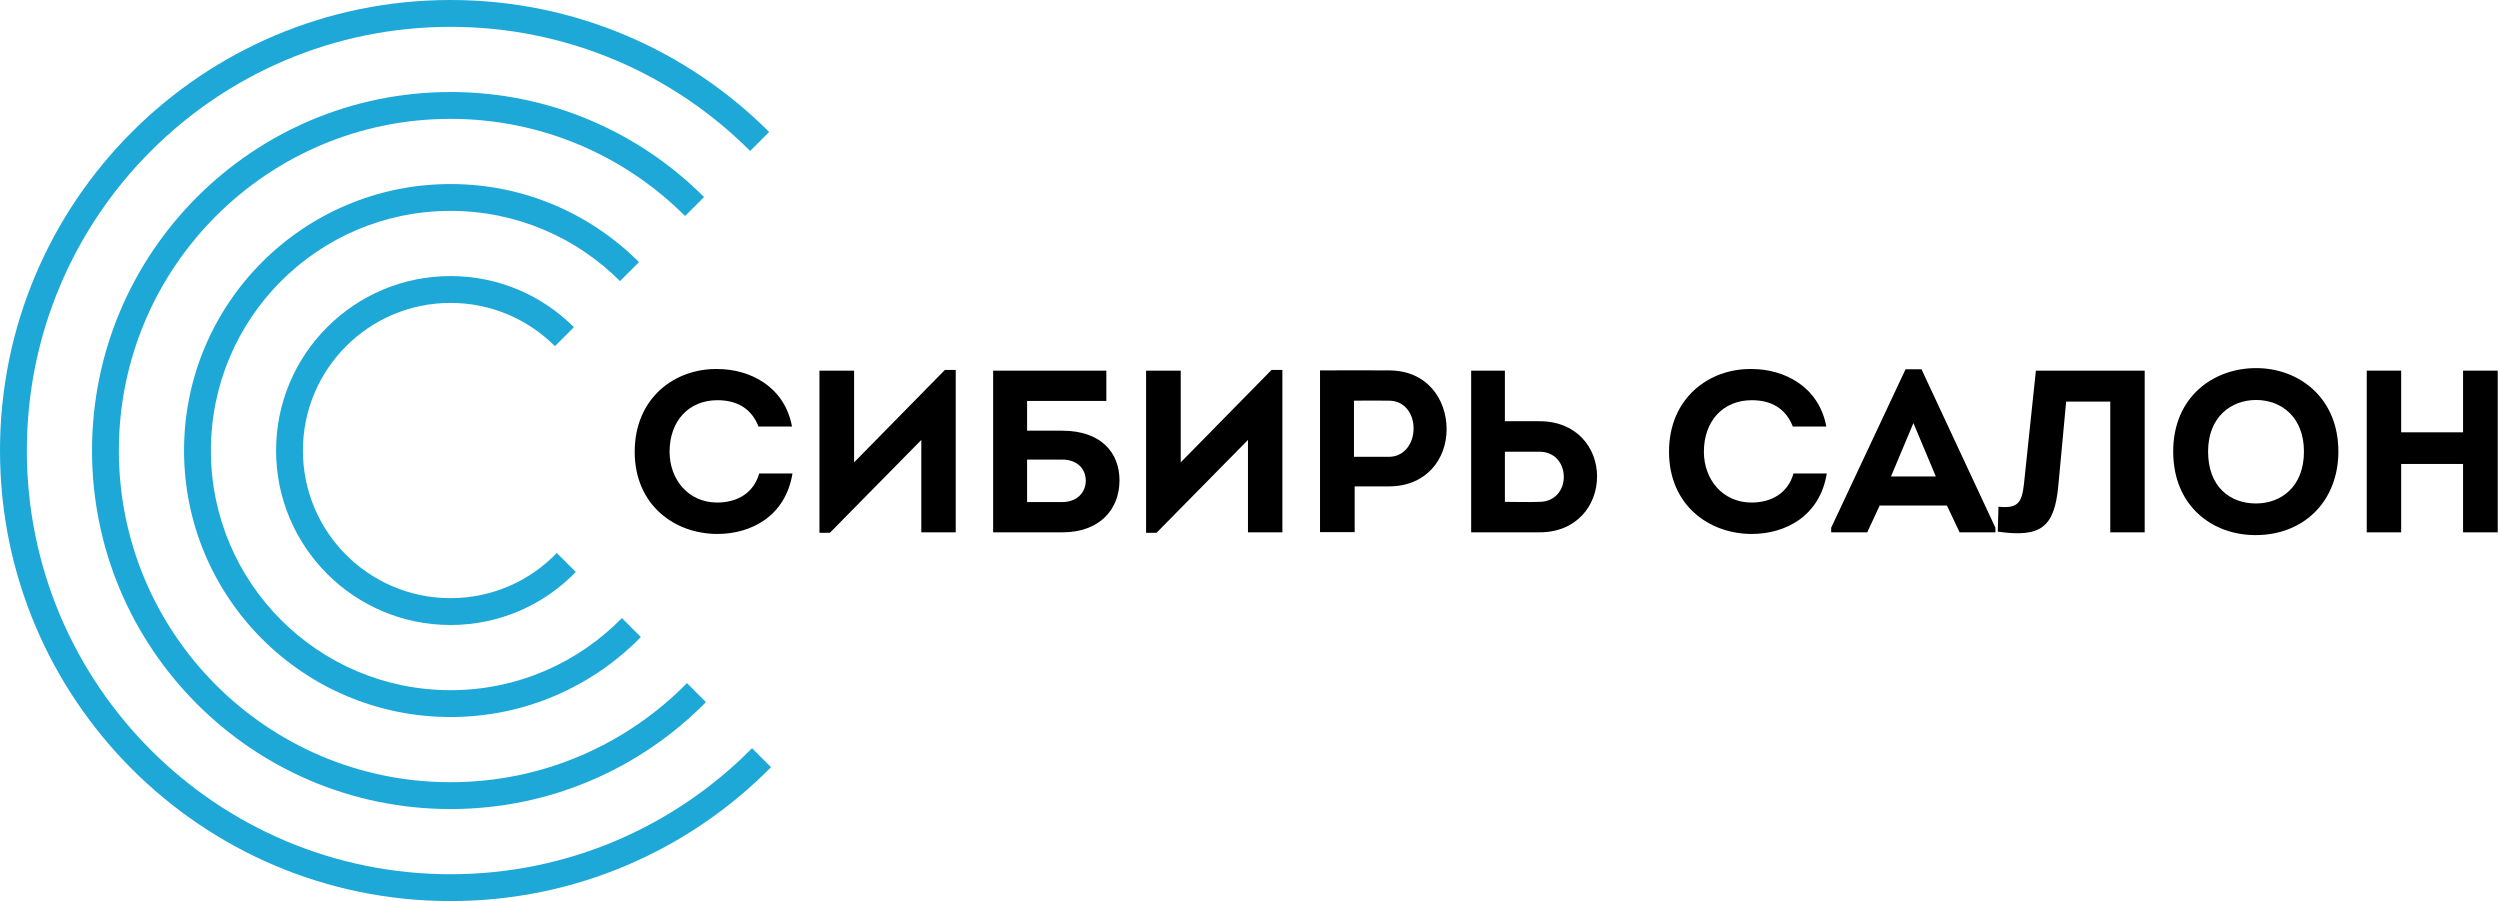
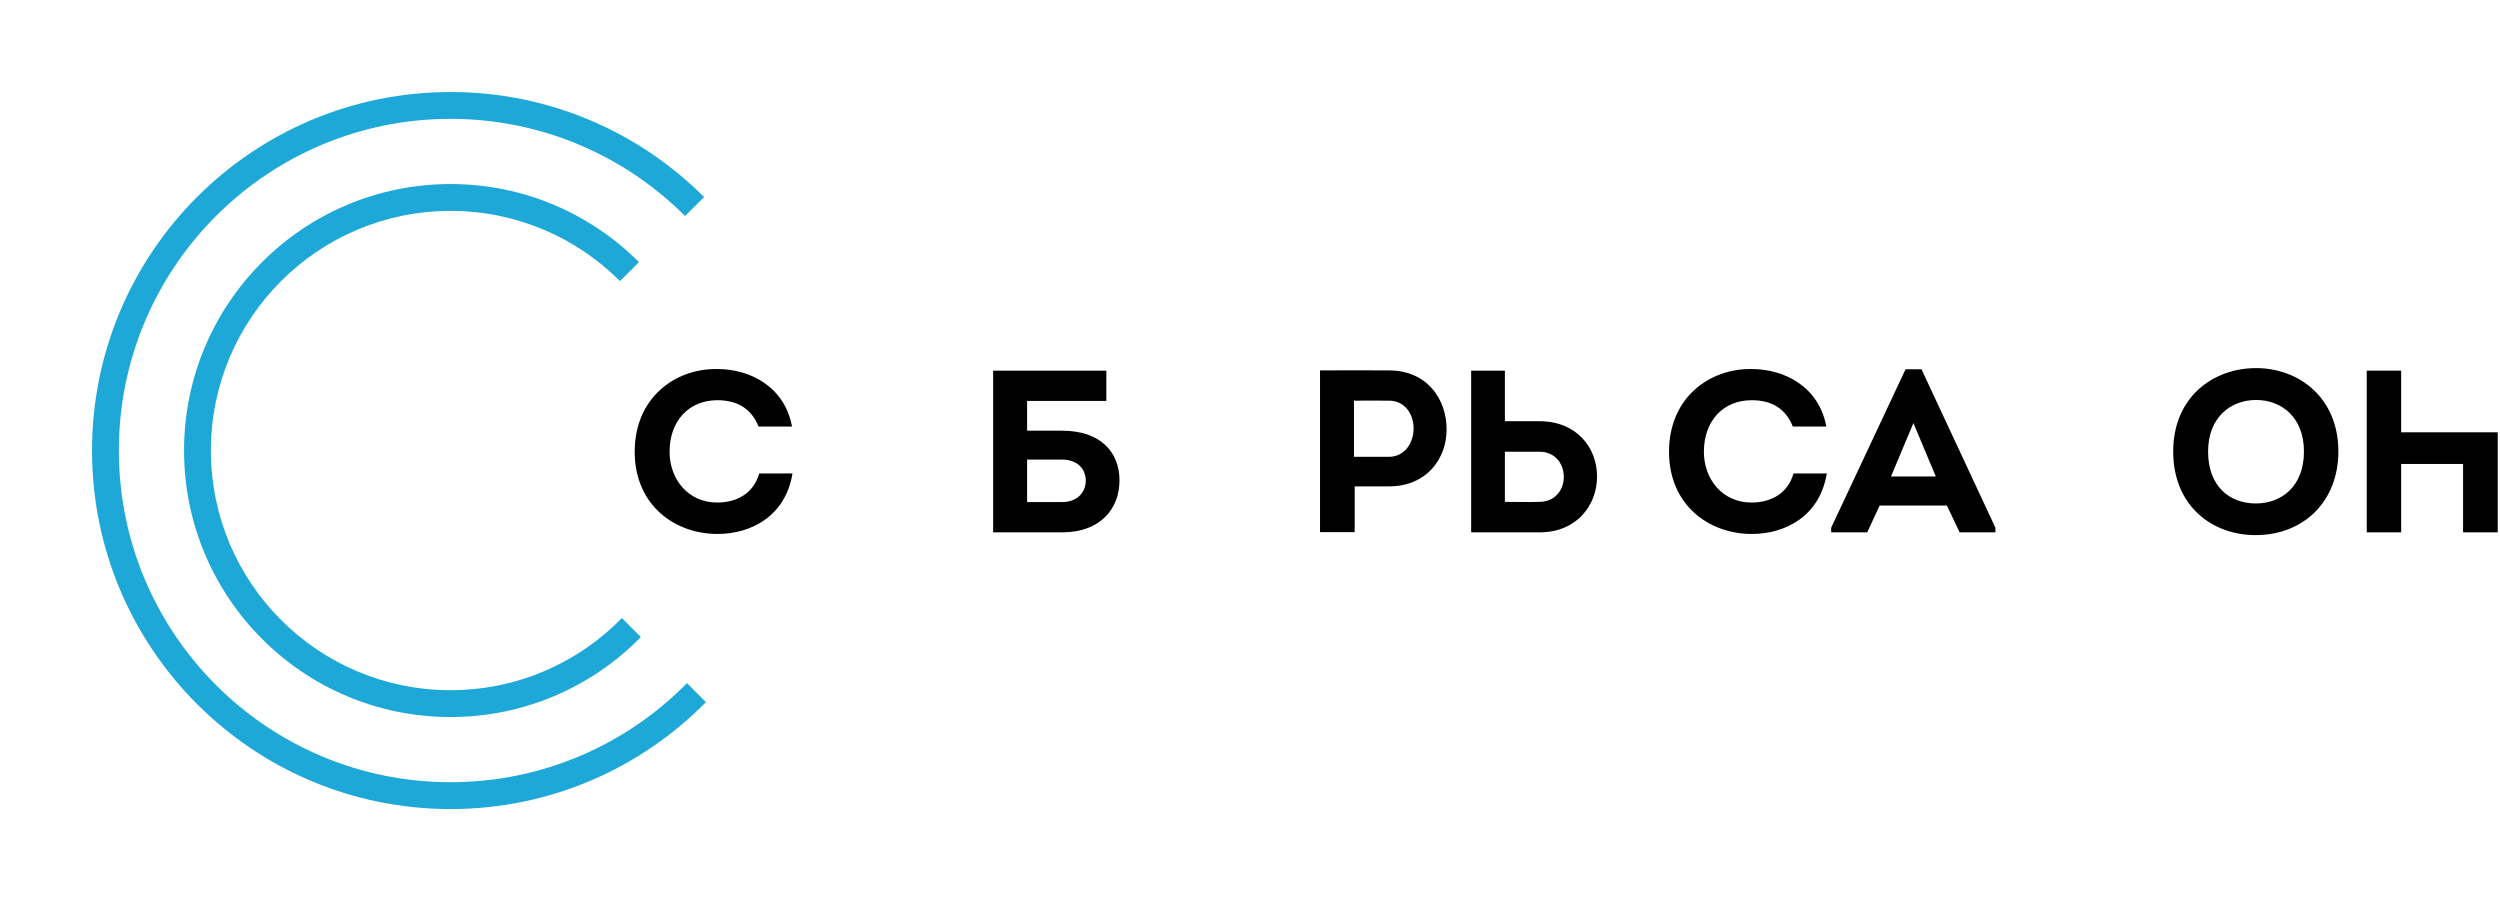
<svg xmlns="http://www.w3.org/2000/svg" width="652" height="235" viewBox="0 0 652 235" fill="none">
-   <path d="M200.585 34.415C179.322 13.152 149.947 0 117.5 0C52.606 0 0 52.606 0 117.5C0 182.393 52.606 235 117.5 235C150.201 235 179.782 221.641 201.084 200.084L196.134 195.134C176.099 215.425 148.268 228 117.5 228C56.472 228 7 178.527 7 117.5C7 56.472 56.472 7 117.5 7C148.014 7 175.639 19.368 195.635 39.365L200.585 34.415Z" fill="#1DA8D8" />
  <path d="M183.614 51.386C166.694 34.465 143.319 24 117.5 24C65.861 24 24 65.861 24 117.5C24 169.139 65.861 211 117.5 211C143.574 211 167.155 200.327 184.113 183.113L179.163 178.163C163.472 194.111 141.641 204 117.5 204C69.727 204 31 165.273 31 117.5C31 69.727 69.727 31 117.5 31C141.386 31 163.011 40.682 178.665 56.335L183.614 51.386Z" fill="#1DA8D8" />
  <path d="M166.644 68.356C154.067 55.779 136.692 48 117.5 48C79.116 48 48 79.116 48 117.5C48 155.884 79.116 187 117.5 187C136.946 187 154.527 179.013 167.141 166.141L162.191 161.191C150.844 172.797 135.013 180 117.5 180C82.982 180 55 152.018 55 117.5C55 82.982 82.982 55 117.5 55C134.759 55 150.384 61.995 161.694 73.306L166.644 68.356Z" fill="#1DA8D8" />
-   <path d="M149.673 85.327C141.439 77.093 130.064 72 117.5 72C92.371 72 72 92.371 72 117.5C72 142.629 92.371 163 117.5 163C130.319 163 141.9 157.699 150.169 149.169L145.219 144.219C138.216 151.482 128.386 156 117.5 156C96.237 156 79 138.763 79 117.5C79 96.237 96.237 79 117.5 79C128.131 79 137.756 83.309 144.724 90.276L149.673 85.327Z" fill="#1DA8D8" />
-   <path d="M651.405 138.834H642.368V121.002H626.223V138.834H617.246V96.663H626.223V112.748H642.368V96.663H651.405V138.834Z" fill="black" />
+   <path d="M651.405 138.834H642.368V121.002H626.223V138.834H617.246V96.663H626.223V112.748H642.368H651.405V138.834Z" fill="black" />
  <path d="M609.847 117.748C609.847 130.581 600.991 139.557 588.219 139.557C576.953 139.557 566.771 131.966 566.771 117.748C566.771 103.531 577.194 96 588.399 96C599.424 96 609.847 103.591 609.847 117.748ZM575.868 117.748C575.868 126.966 581.592 131.304 588.339 131.304C594.906 131.304 600.87 126.966 600.87 117.748C600.87 108.772 594.966 104.314 588.399 104.314C581.772 104.314 575.868 108.832 575.868 117.748Z" fill="black" />
-   <path d="M538.852 104.735L536.804 126.725C535.78 137.689 532.105 140.22 521.02 138.653L521.2 132.147C526.261 132.689 527.285 131.062 527.827 126.424L530.96 96.663C539.695 96.663 550.72 96.663 559.335 96.663V138.834H550.359V104.735H538.852Z" fill="black" />
  <path d="M507.753 131.846H490.222L486.969 138.834H477.57V137.629L496.969 96.301H501.126L520.404 137.629V138.834H511.066L507.753 131.846ZM499.018 110.338L493.174 124.255H504.861L499.018 110.338Z" fill="black" />
  <path d="M435.279 117.809C435.279 103.772 445.762 96.06 456.847 96.241C465.342 96.241 474.378 100.82 476.306 111.242H467.571C465.703 106.483 461.908 104.374 456.847 104.374C449.377 104.374 444.376 109.796 444.376 117.809C444.376 125.038 449.256 131.062 456.787 131.062C462.028 131.062 466.305 128.592 467.751 123.472H476.427C474.619 134.617 465.643 139.256 456.847 139.256C445.762 139.256 435.279 131.785 435.279 117.809Z" fill="black" />
  <path d="M392.475 96.663V109.856H401.512C411.212 109.856 416.513 116.784 416.513 124.255C416.513 131.785 411.212 138.834 401.512 138.834H383.68V96.663H392.475ZM401.512 117.809H392.475V130.882C395.427 130.882 398.5 131.002 401.512 130.882C405.488 130.882 407.898 127.809 407.838 124.255C407.778 120.761 405.428 117.809 401.512 117.809Z" fill="black" />
  <path d="M353.298 138.774H344.262V96.603C350.286 96.542 356.25 96.603 362.275 96.603C372.095 96.603 377.276 104.013 377.276 111.965C377.276 119.797 371.914 126.845 362.275 126.845H353.298V138.774ZM353.118 119.134H362.275C366.131 119.134 368.661 115.76 368.661 111.724C368.661 107.808 366.251 104.495 362.275 104.495C359.202 104.434 356.19 104.495 353.118 104.495V119.134Z" fill="black" />
-   <path d="M325.468 114.736L301.611 138.955H298.9V96.663H307.937V120.58L331.613 96.482H334.445V138.834H325.468V114.736Z" fill="black" />
  <path d="M276.965 119.857H267.868V130.942C270.82 130.942 274.013 130.942 276.965 130.942C281.122 130.942 283.17 128.231 283.17 125.339C283.17 122.387 281.061 119.857 276.965 119.857ZM267.868 104.555V112.326H277.025C287.086 112.326 291.966 117.989 291.966 125.279C291.966 132.689 286.965 138.834 277.025 138.834C271 138.834 264.976 138.834 259.012 138.834C259.012 124.797 259.012 110.7 259.012 96.663H288.532V104.555H267.868Z" fill="black" />
-   <path d="M240.279 114.736L216.422 138.955H213.711V96.663H222.748V120.58L246.424 96.482H249.255V138.834H240.279V114.736Z" fill="black" />
  <path d="M165.531 117.809C165.531 103.772 176.014 96.06 187.099 96.241C195.593 96.241 204.63 100.82 206.558 111.242H197.823C195.955 106.483 192.159 104.374 187.099 104.374C179.629 104.374 174.628 109.796 174.628 117.809C174.628 125.038 179.508 131.062 187.039 131.062C192.28 131.062 196.557 128.592 198.003 123.472H206.679C204.871 134.617 195.895 139.256 187.099 139.256C176.014 139.256 165.531 131.785 165.531 117.809Z" fill="black" />
</svg>